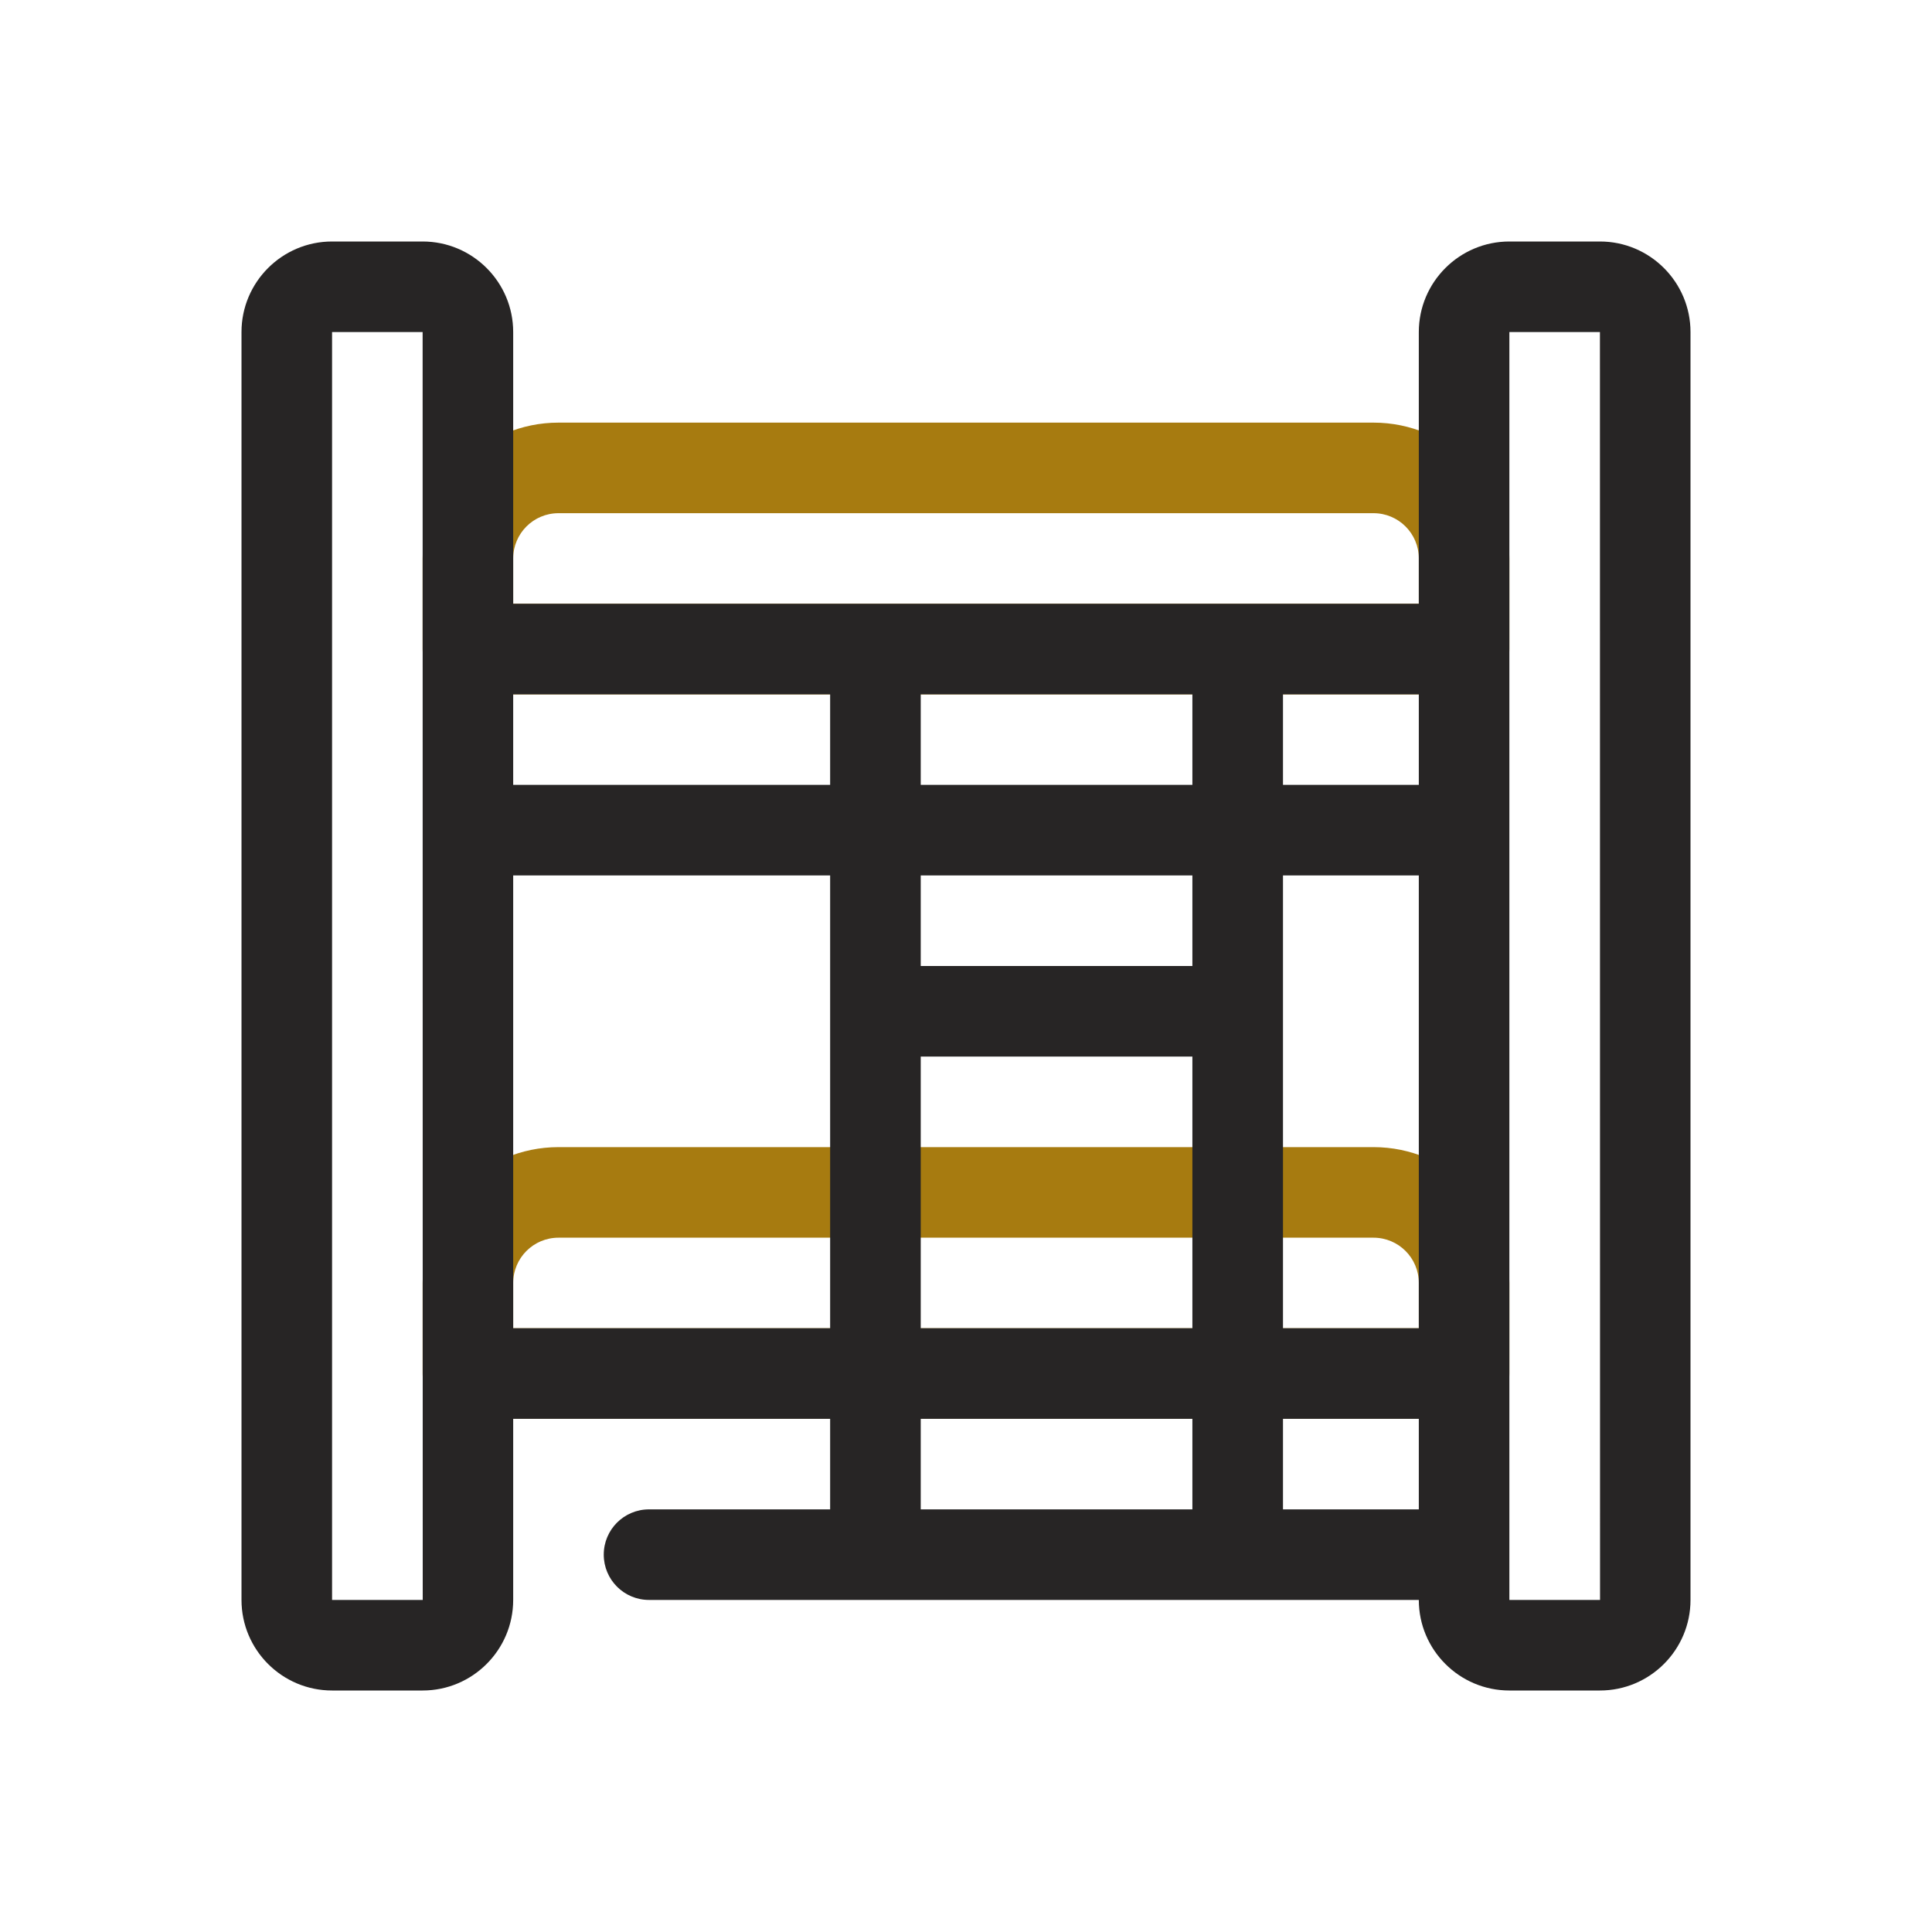
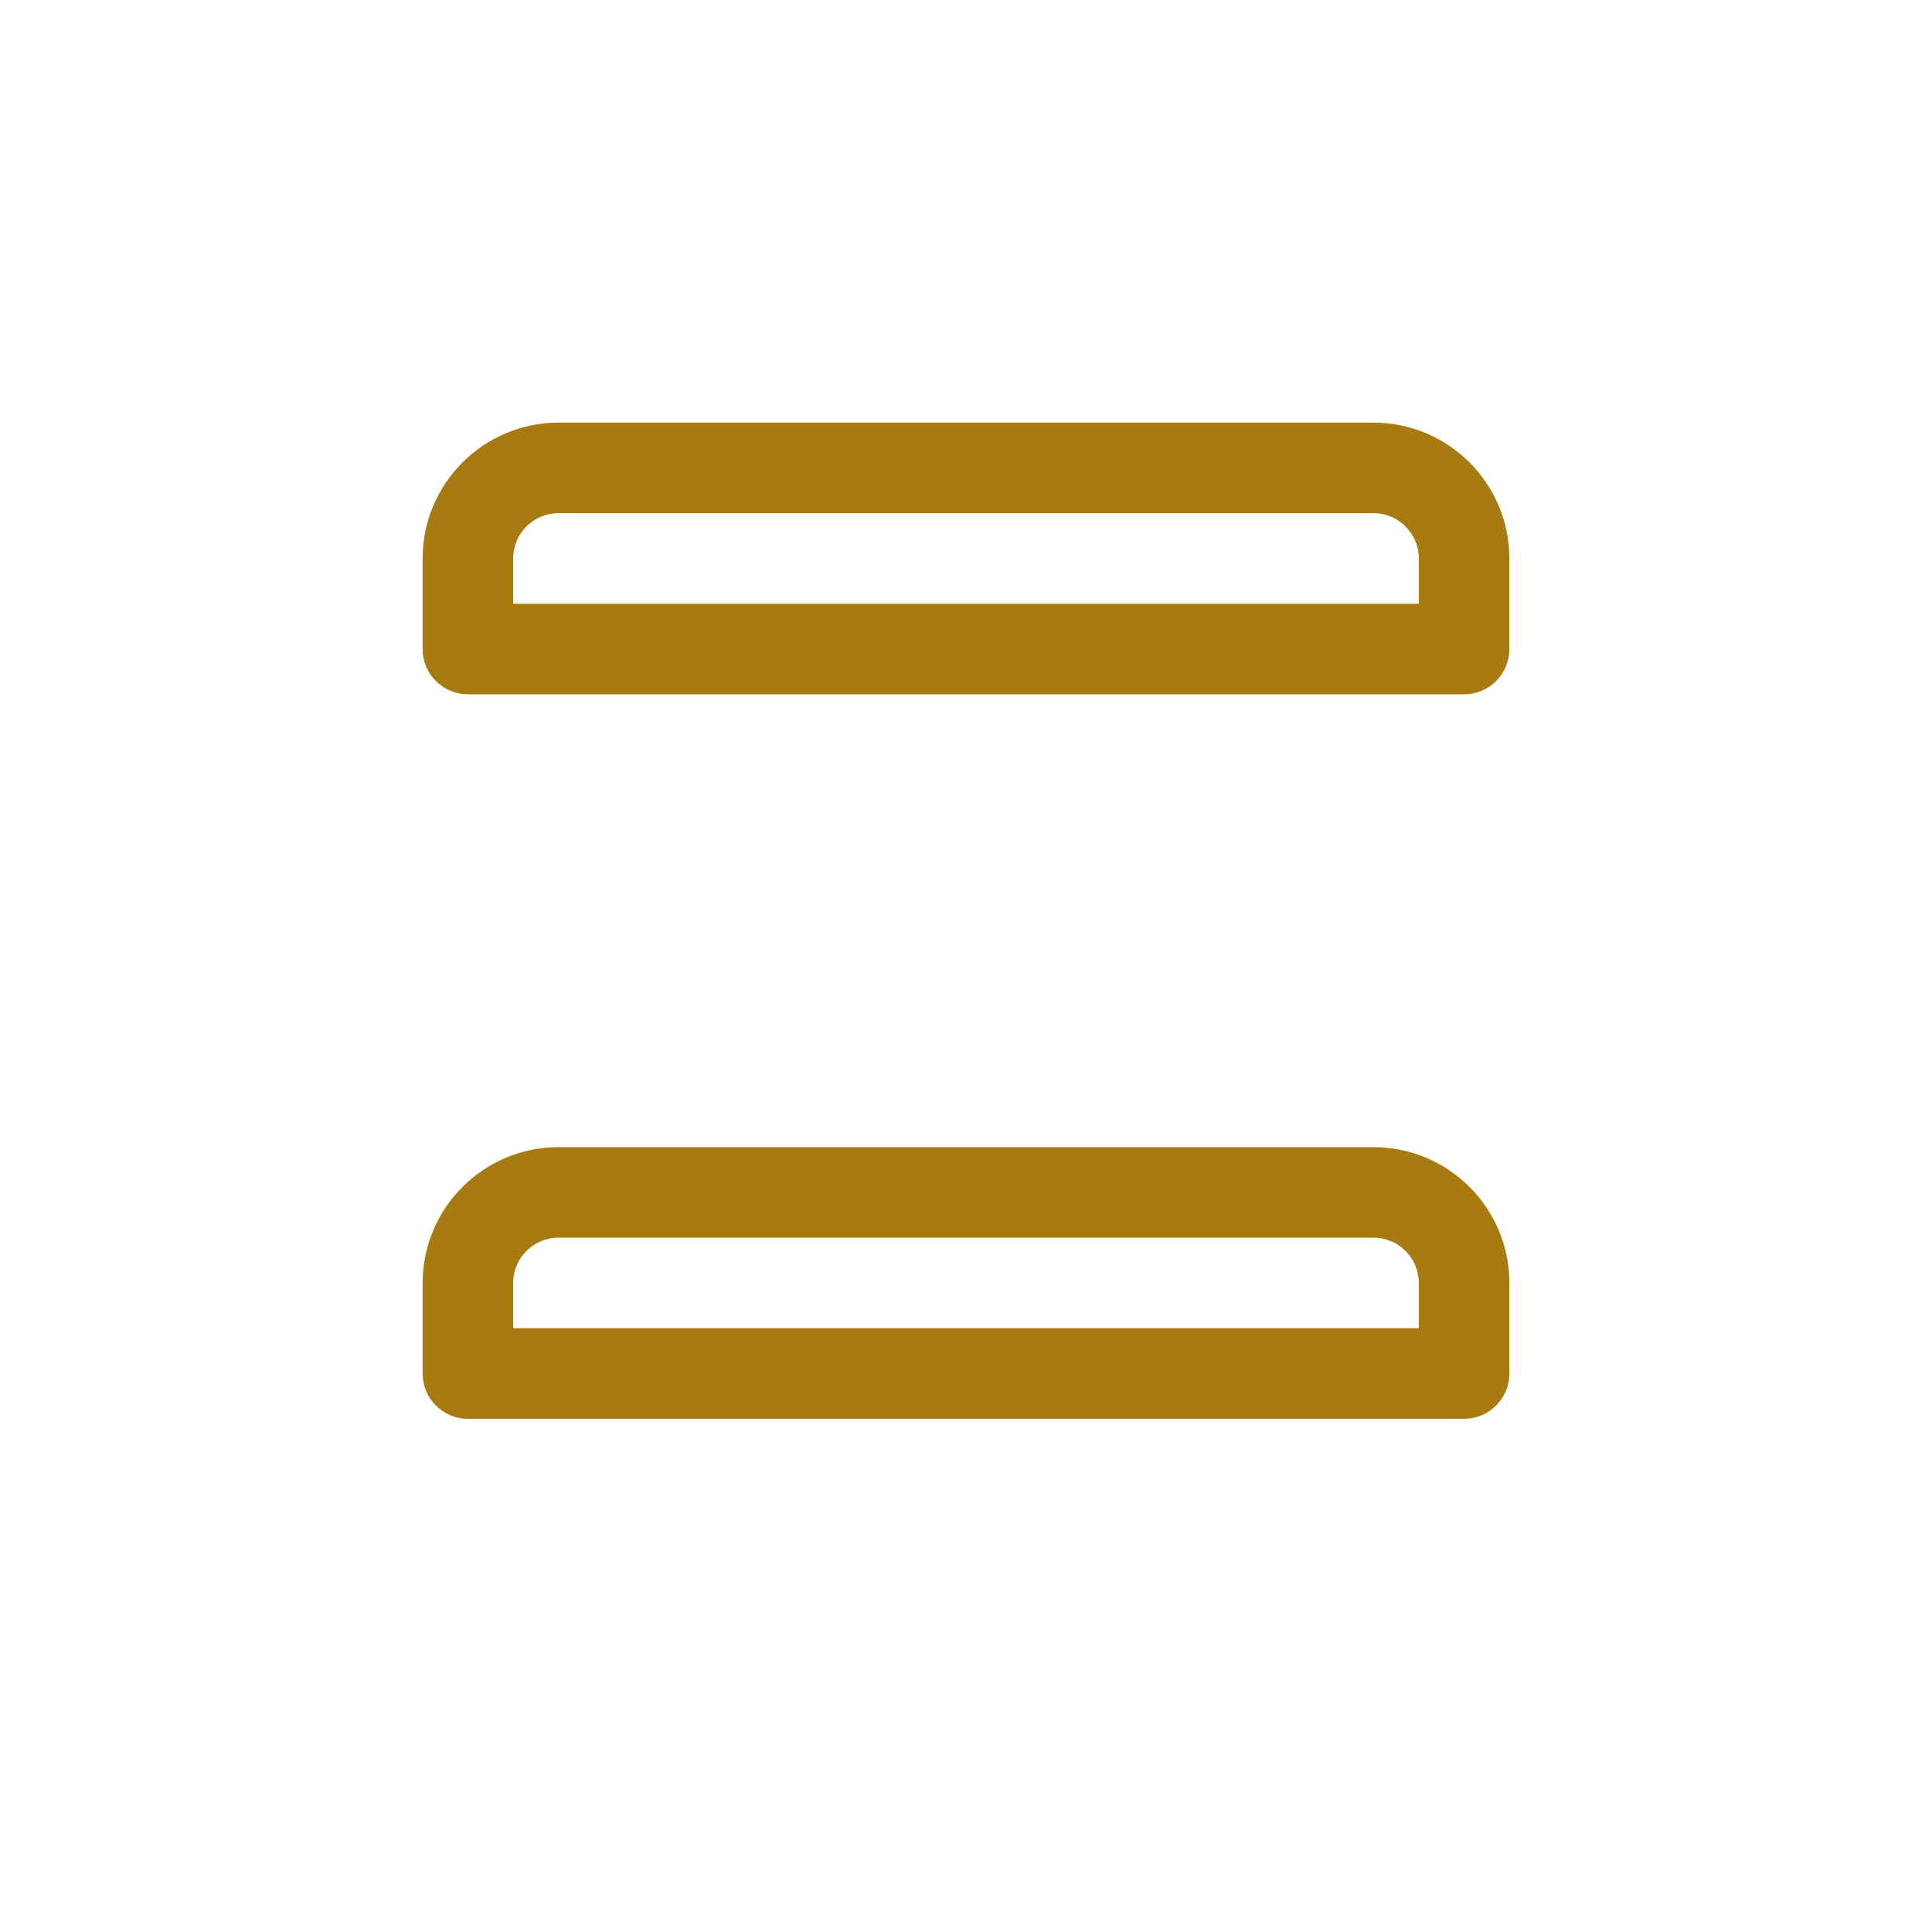
<svg xmlns="http://www.w3.org/2000/svg" width="56px" height="56px" viewBox="0 0 56 56" version="1.1">
  <title>Pictogramme/Lits superposés</title>
  <g id="Pictogramme/Lits-superposés" stroke="none" stroke-width="1" fill="none" fill-rule="evenodd">
    <g id="Group-7" transform="translate(7, 7)">
-       <path d="M7.875,10.5 L34.125,10.5 L34.125,9.188 C34.125,8.463 33.537,7.875 32.812,7.875 L9.188,7.875 C8.463,7.875 7.875,8.463 7.875,9.188 L7.875,10.5 Z M35.438,13.125 L6.562,13.125 C5.837,13.125 5.25,12.538 5.25,11.812 L5.25,9.188 C5.25,7.017 7.017,5.25 9.188,5.25 L32.812,5.25 C34.983,5.25 36.75,7.017 36.75,9.188 L36.75,11.812 C36.75,12.538 36.163,13.125 35.438,13.125 L35.438,13.125 Z" id="Fill-1" fill="#A77B10" />
+       <path d="M7.875,10.5 L34.125,10.5 L34.125,9.188 C34.125,8.463 33.537,7.875 32.812,7.875 L9.188,7.875 C8.463,7.875 7.875,8.463 7.875,9.188 L7.875,10.5 Z M35.438,13.125 L6.562,13.125 C5.837,13.125 5.25,12.538 5.25,11.812 L5.25,9.188 C5.25,7.017 7.017,5.25 9.188,5.25 L32.812,5.25 C34.983,5.25 36.75,7.017 36.75,9.188 L36.75,11.812 C36.75,12.538 36.163,13.125 35.438,13.125 Z" id="Fill-1" fill="#A77B10" />
      <path d="M7.875,31.5 L34.125,31.5 L34.125,30.188 C34.125,29.463 33.537,28.875 32.812,28.875 L9.188,28.875 C8.463,28.875 7.875,29.463 7.875,30.188 L7.875,31.5 Z M35.438,34.125 L6.562,34.125 C5.837,34.125 5.25,33.538 5.25,32.812 L5.25,30.188 C5.25,28.017 7.017,26.25 9.188,26.25 L32.812,26.25 C34.983,26.25 36.75,28.017 36.75,30.188 L36.75,32.812 C36.75,33.538 36.163,34.125 35.438,34.125 L35.438,34.125 Z" id="Fill-3" fill="#A77B10" />
-       <path d="M36.75,39.375 L36.75,2.625 L39.375,2.625 L39.378,39.375 L36.75,39.375 Z M30.188,36.75 L34.125,36.75 L34.125,34.125 L30.188,34.125 L30.188,36.75 Z M19.688,36.75 L27.562,36.75 L27.562,34.125 L19.688,34.125 L19.688,36.75 Z M7.875,31.5 L17.062,31.5 L17.062,18.375 L7.875,18.375 L7.875,31.5 Z M2.625,39.375 L2.625,2.625 L5.25,2.625 C5.25,2.786 5.253,34.557 5.253,39.375 L2.625,39.375 Z M7.875,15.75 L17.062,15.75 L17.062,13.125 L7.875,13.125 L7.875,15.75 Z M30.188,15.75 L34.125,15.75 L34.125,13.125 L30.188,13.125 L30.188,15.75 Z M30.188,31.5 L34.125,31.5 L34.125,18.375 L30.188,18.375 L30.188,31.5 Z M19.688,31.5 L27.562,31.5 L27.562,23.625 L19.688,23.625 L19.688,31.5 Z M19.688,15.75 L27.562,15.75 L27.562,13.125 L19.688,13.125 L19.688,15.75 Z M19.688,21 L27.562,21 L27.562,18.375 L19.688,18.375 L19.688,21 Z M39.375,0 L36.75,0 C35.302,0 34.125,1.177 34.125,2.625 L34.125,10.5 L7.875,10.5 L7.875,2.625 C7.875,1.177 6.698,0 5.25,0 L2.625,0 C1.177,0 0,1.177 0,2.625 L0,39.375 C0,40.823 1.177,42 2.625,42 L5.25,42 C6.698,42 7.875,40.823 7.875,39.375 L7.875,34.125 L17.062,34.125 L17.062,36.75 L11.812,36.75 C11.087,36.75 10.5,37.337 10.5,38.062 C10.5,38.788 11.087,39.375 11.812,39.375 L34.125,39.375 C34.125,40.823 35.302,42 36.75,42 L39.375,42 C40.823,42 42,40.823 42,39.375 L42,2.625 C42,1.177 40.823,0 39.375,0 L39.375,0 Z" id="Fill-5" fill="#272525" />
    </g>
  </g>
</svg>